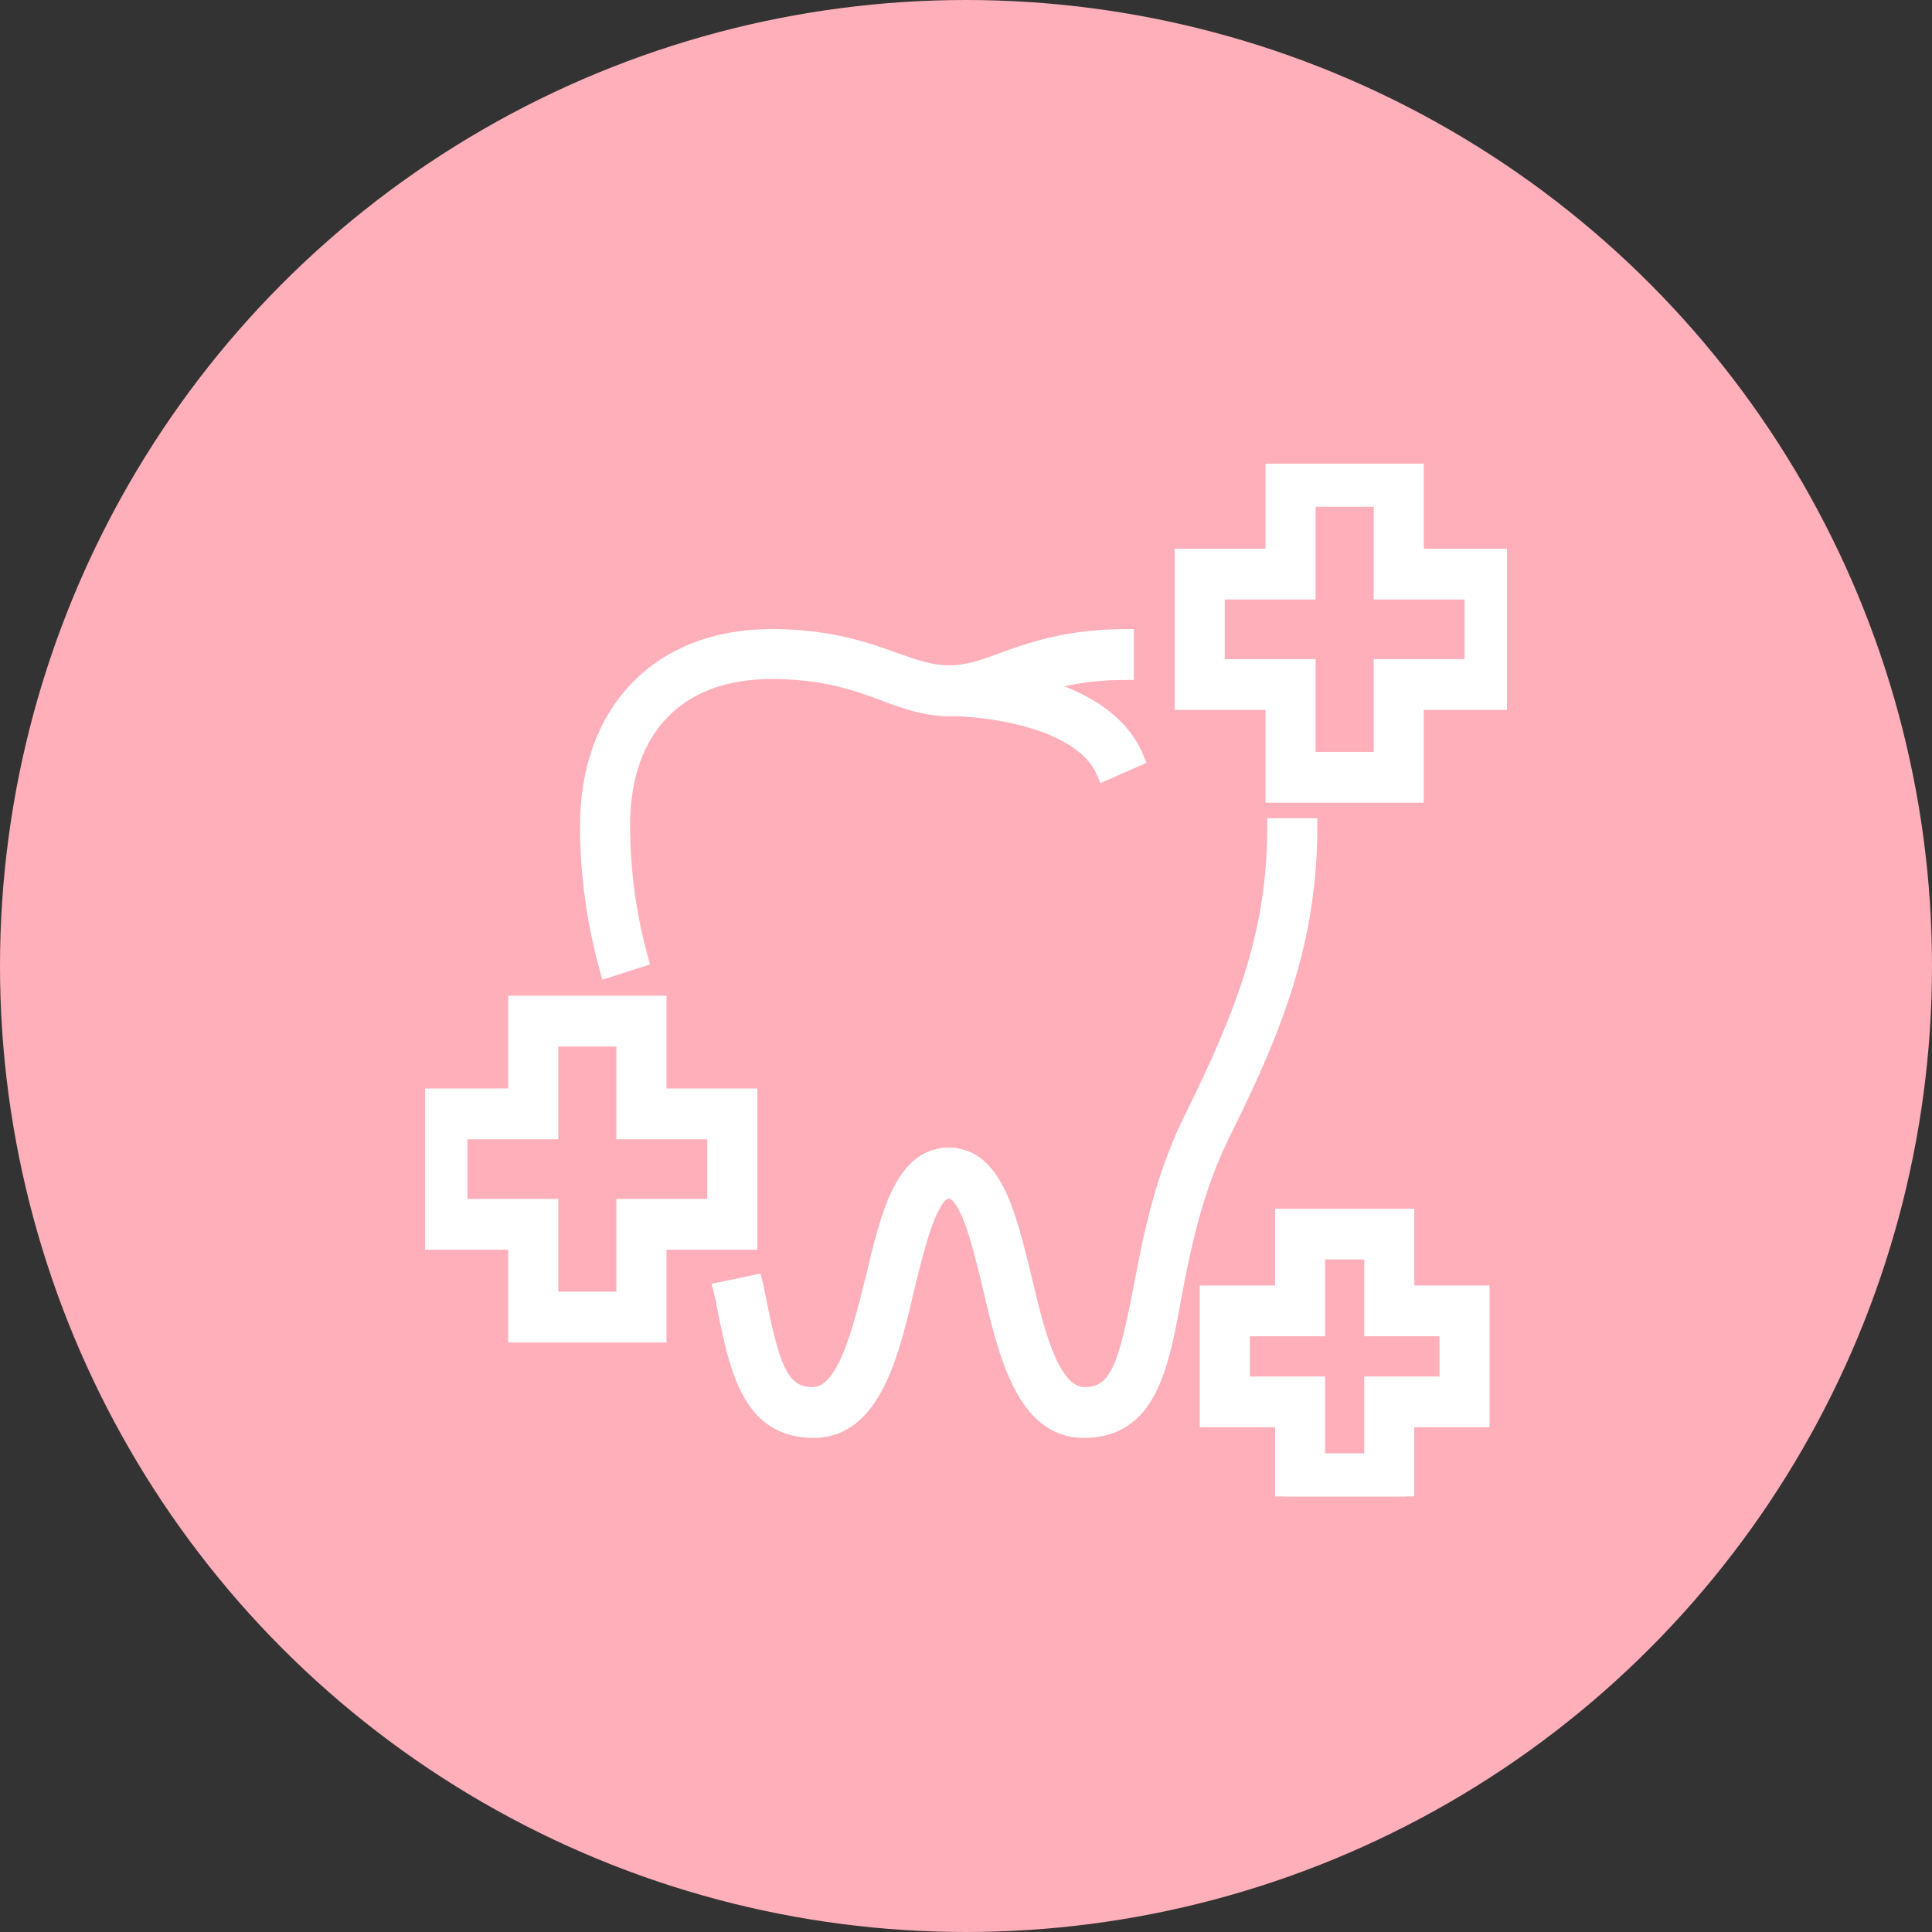
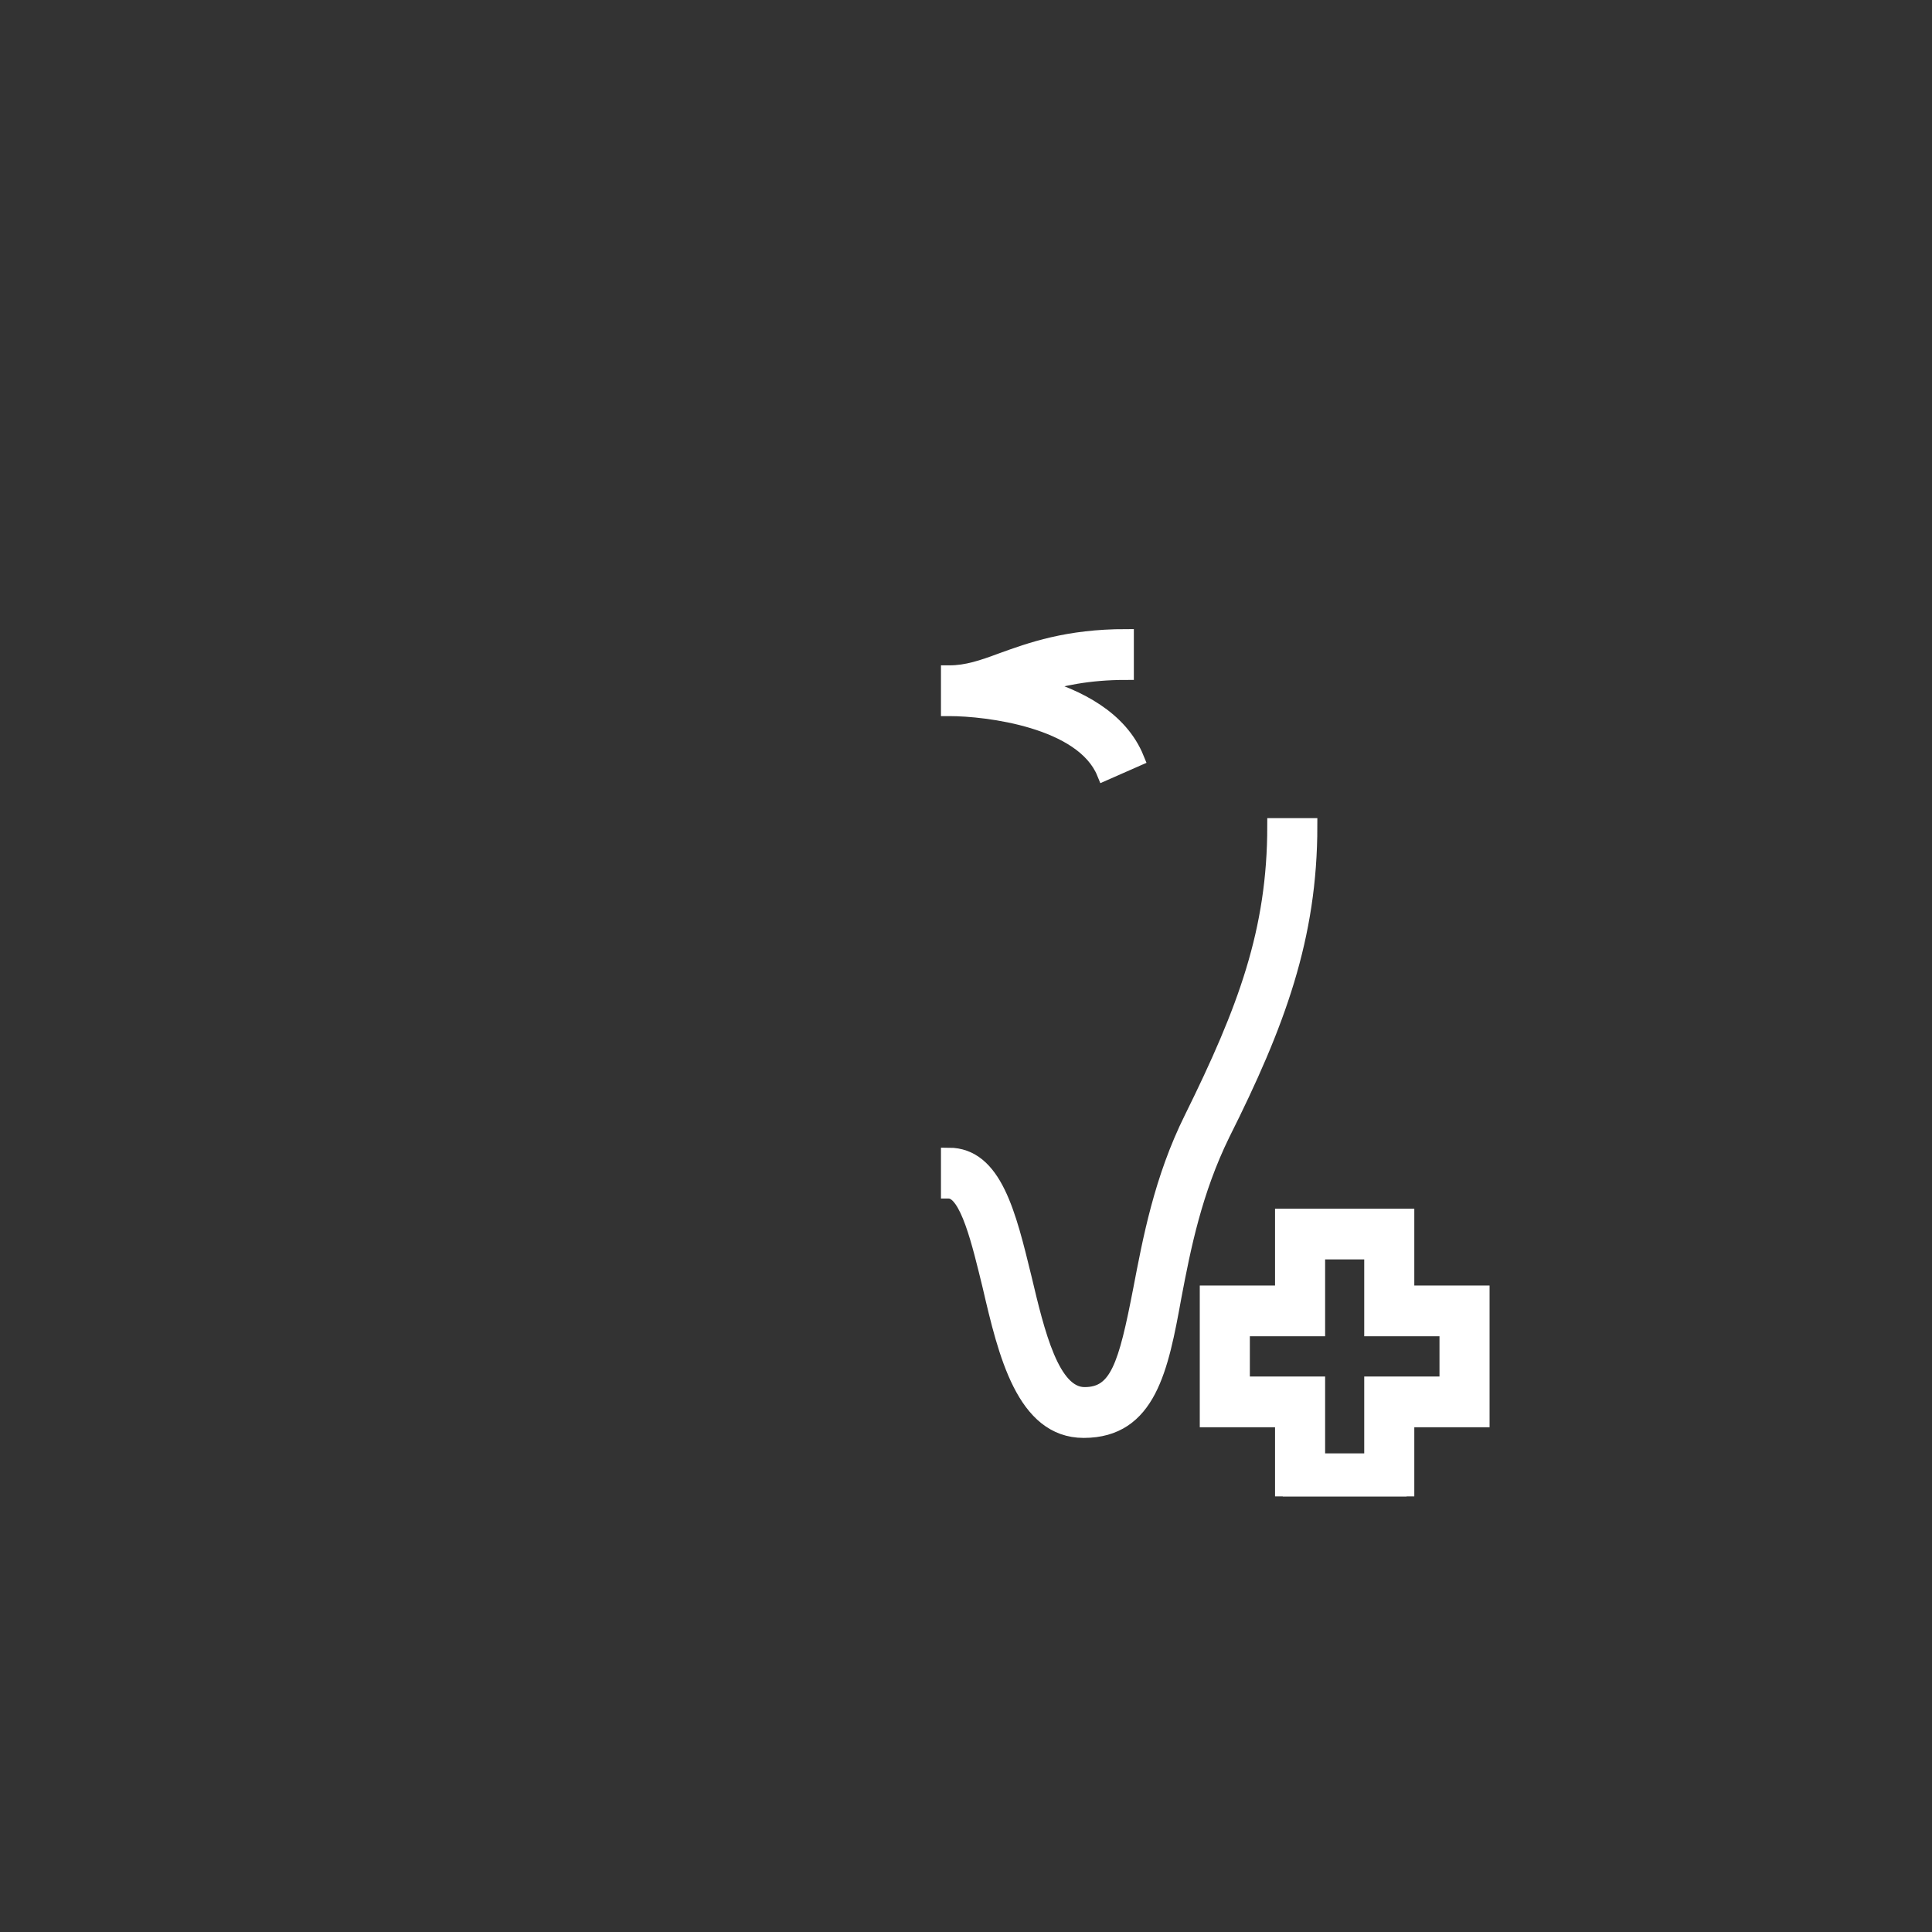
<svg xmlns="http://www.w3.org/2000/svg" width="50" height="50" viewBox="0 0 50 50" fill="none">
  <rect x="0" y="0" width="50" height="50" fill="#333333" stroke="none" />
-   <circle cx="25" cy="25" r="25" fill="#FEAFBA" />
  <g clip-path="url(#clip0_282_495)">
-     <path d="M21.058 37.013C19.378 37.013 19.064 35.412 18.706 33.56L18.661 33.378L19.534 33.195L19.579 33.378C19.96 35.344 20.184 36.098 21.035 36.098C21.864 36.098 22.245 34.498 22.603 33.08C22.984 31.457 23.365 29.902 24.552 29.902V30.817C24.082 30.817 23.746 32.189 23.477 33.286C23.074 35.024 22.603 37.013 21.058 37.013Z" fill="white" stroke="white" stroke-width="0.4" />
-     <path d="M15.726 25.101C15.39 23.889 15.211 22.655 15.211 21.374C15.211 18.402 17.07 16.481 19.96 16.481C21.483 16.481 22.424 16.824 23.186 17.099C23.701 17.282 24.104 17.419 24.552 17.419V18.333C23.947 18.333 23.432 18.151 22.894 17.945C22.155 17.67 21.326 17.373 19.96 17.373C17.541 17.373 16.107 18.859 16.107 21.351C16.107 22.54 16.264 23.683 16.578 24.827L15.726 25.101Z" fill="white" stroke="white" stroke-width="0.4" />
    <path d="M28.584 20.002C28.024 18.631 25.538 18.333 24.574 18.333H24.552V17.419C24.552 17.419 24.552 17.419 24.574 17.419C25.022 17.419 25.426 17.282 25.918 17.099C26.68 16.824 27.621 16.481 29.144 16.481V17.396C28.158 17.396 27.442 17.556 26.859 17.739C27.89 18.036 28.987 18.585 29.413 19.637L28.584 20.002Z" fill="white" stroke="white" stroke-width="0.4" />
    <path d="M28.046 37.013C26.501 37.013 26.03 35.023 25.627 33.286C25.358 32.188 25.045 30.817 24.552 30.817V29.902C25.739 29.902 26.098 31.434 26.501 33.08C26.837 34.498 27.218 36.098 28.069 36.098C28.92 36.098 29.144 35.343 29.525 33.377C29.771 32.097 30.062 30.519 30.846 28.942C32.235 26.13 32.997 24.095 32.997 21.374H33.893C33.893 24.255 33.064 26.495 31.63 29.353C30.914 30.817 30.622 32.257 30.376 33.56C30.04 35.412 29.726 37.013 28.046 37.013Z" fill="white" stroke="white" stroke-width="0.4" />
-     <path d="M17.048 34.544H13.352V32.143H11V28.37H13.352V25.97H17.048V28.37H19.4V32.143H17.048V34.544ZM14.248 33.629H16.152V31.228H18.504V29.285H16.152V26.884H14.248V29.285H11.896V31.228H14.248V33.629Z" fill="white" stroke="white" stroke-width="0.4" />
-     <path d="M36.648 20.574H32.952V18.173H30.6V14.401H32.952V12H36.648V14.401H39V18.173H36.648V20.574ZM33.848 19.659H35.752V17.259H38.104V15.315H35.752V12.915H33.848V15.315H31.496V17.259H33.848V19.659Z" fill="white" stroke="white" stroke-width="0.4" />
    <path d="M36.402 38.727H33.198V36.738H31.25V33.469H33.198V31.48H36.402V33.469H38.35V36.738H36.402V38.727ZM34.094 37.813H35.506V35.824H37.454V34.383H35.506V32.394H34.094V34.383H32.146V35.824H34.094V37.813Z" fill="white" stroke="white" stroke-width="0.4" />
  </g>
  <defs>
    <clipPath id="clip0_282_495">
      <rect width="28" height="26.727" fill="white" transform="translate(11 12)" />
    </clipPath>
  </defs>
</svg>